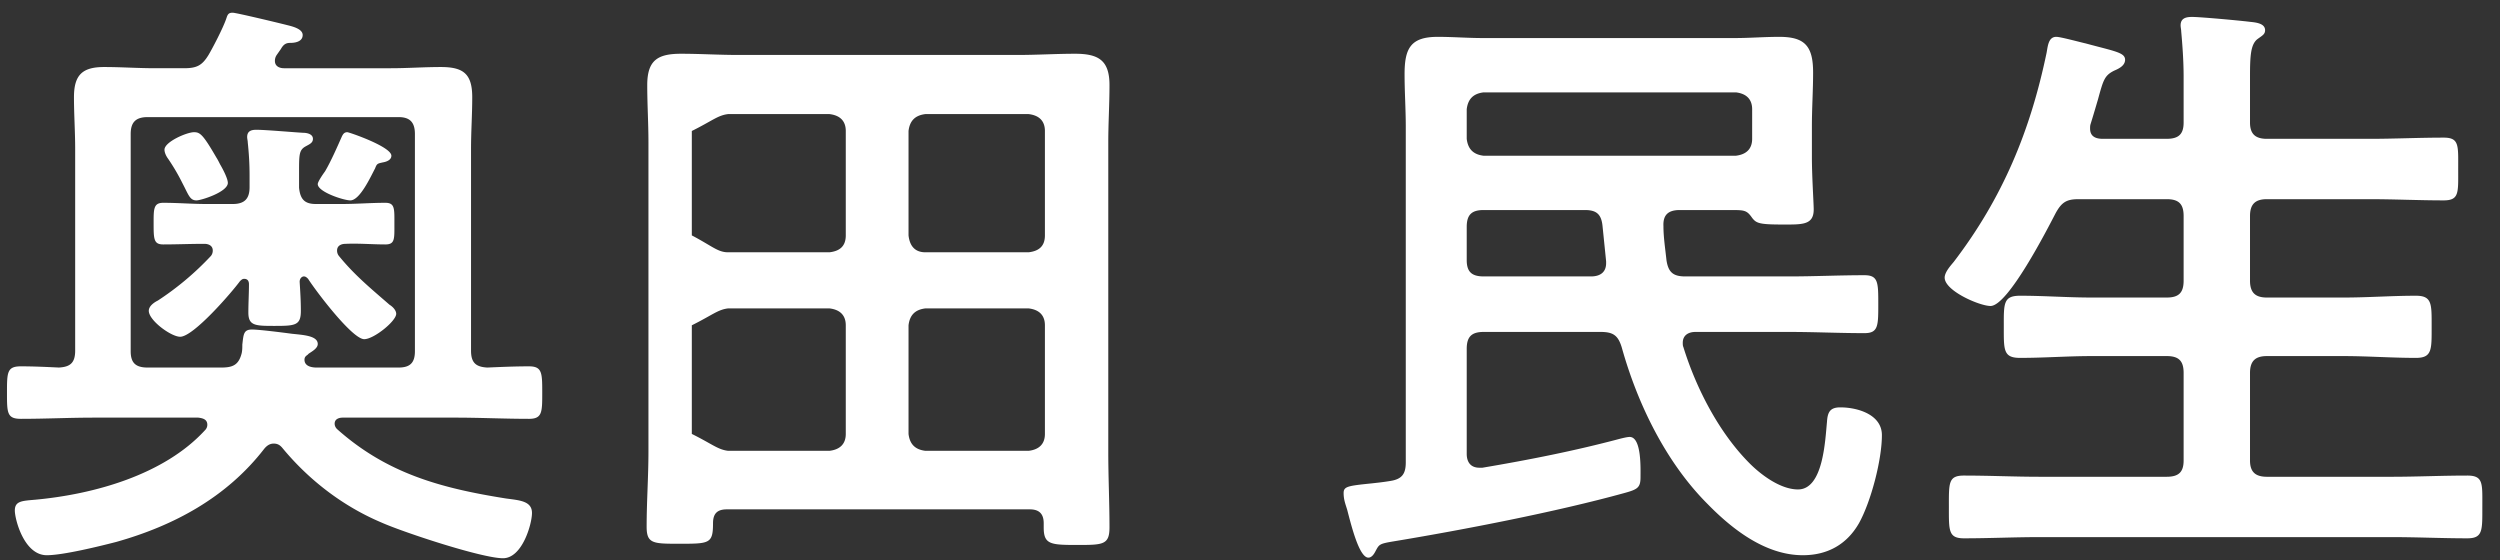
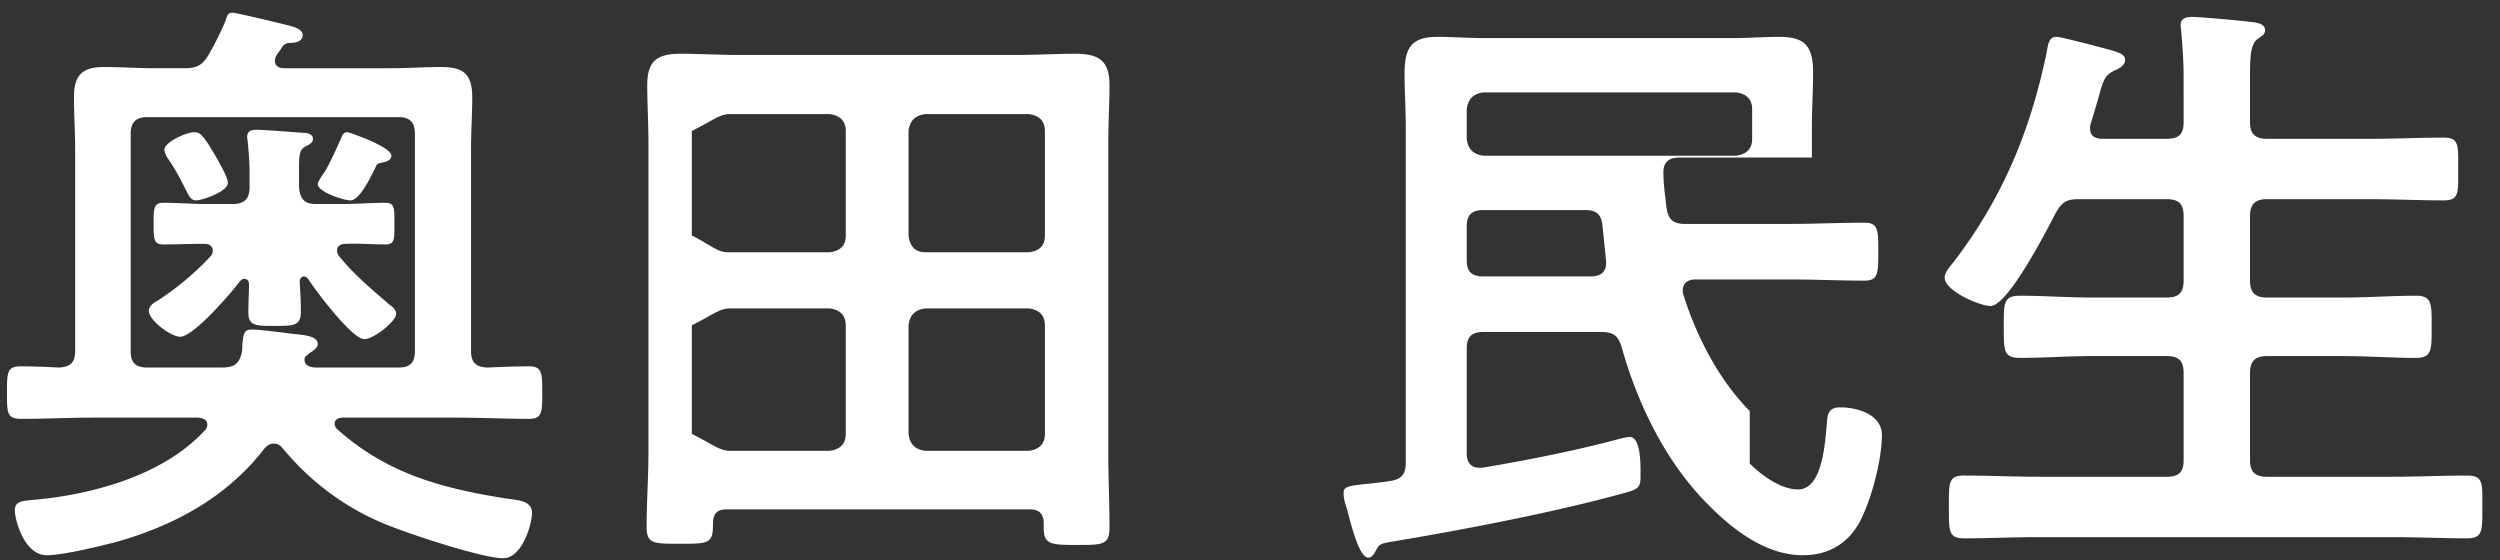
<svg xmlns="http://www.w3.org/2000/svg" width="116" height="26">
  <rect width="100%" height="100%" fill="#333333" stroke="none" />
-   <path fill-rule="evenodd" fill="#FFF" d="M115.18 23.522c0 1.092.028 1.456-.7 1.456-1.176 0-2.324-.056-3.5-.056H94.628c-1.148 0-2.324.056-3.5.056-.728 0-.7-.364-.7-1.456 0-1.12-.028-1.456.7-1.456 1.176 0 2.352.056 3.5.056h5.908c.56 0 .784-.224.784-.756v-4.06c0-.56-.224-.784-.784-.784h-3.472c-1.12 0-2.212.084-3.332.084-.784 0-.756-.364-.756-1.456 0-1.064-.028-1.428.756-1.428 1.12 0 2.212.084 3.332.084h3.472c.56 0 .784-.224.784-.784v-2.996c0-.56-.224-.784-.784-.784h-4.088c-.56 0-.784.14-1.064.644-.392.756-2.212 4.312-3.024 4.312-.504 0-2.128-.7-2.128-1.316 0-.252.28-.56.42-.728 2.268-2.968 3.556-6.076 4.312-9.716.056-.308.084-.728.448-.728.196 0 1.12.252 1.372.308 1.344.364 1.82.42 1.82.756 0 .28-.308.42-.504.504-.448.224-.504.42-.756 1.344-.084.28-.196.672-.336 1.12-.028.084-.028.14-.028.224 0 .364.252.476.588.476h2.968c.56 0 .784-.224.784-.756V3.558c0-.728-.056-1.484-.112-2.1 0-.084-.028-.196-.028-.28 0-.336.252-.392.532-.392.392 0 2.212.168 2.66.224.252.028.728.056.728.392 0 .196-.14.252-.364.42-.308.252-.336.784-.336 1.764v2.1c0 .532.252.756.784.756h4.76c1.148 0 2.296-.056 3.444-.056.728 0 .672.364.672 1.456s.056 1.456-.672 1.456c-1.148 0-2.296-.056-3.444-.056h-4.76c-.532 0-.784.224-.784.784v2.996c0 .56.252.784.784.784h3.556c1.12 0 2.24-.084 3.36-.084.756 0 .728.392.728 1.428 0 1.064.028 1.456-.728 1.456-1.12 0-2.24-.084-3.36-.084h-3.556c-.532 0-.784.224-.784.784v4.06c0 .532.252.756.784.756h5.796c1.148 0 2.324-.056 3.5-.056.756 0 .7.364.7 1.456zm-33.992-2.016c.532.532 1.428 1.204 2.24 1.204 1.176 0 1.26-2.296 1.344-3.136.028-.448.14-.672.616-.672.812 0 1.932.336 1.932 1.288 0 1.148-.504 3.08-1.064 4.088-.56.98-1.456 1.484-2.604 1.484-1.736 0-3.276-1.204-4.424-2.38-1.932-1.932-3.248-4.648-3.976-7.252-.168-.56-.392-.728-.98-.728H68.84c-.56 0-.784.224-.784.784v4.872c0 .364.168.644.588.644h.14c2.156-.364 4.284-.784 6.384-1.344.112-.028.336-.084.448-.084.56 0 .504 1.484.504 1.876 0 .476-.14.56-.756.728-3.136.868-7.476 1.708-10.696 2.24-.672.112-.672.14-.84.448-.056.112-.168.308-.336.308-.42 0-.784-1.456-.98-2.212-.084-.28-.168-.476-.168-.784 0-.308.196-.336 1.288-.448.252-.028.532-.056.868-.112.56-.084.728-.336.728-.868V5.882c0-.812-.056-1.624-.056-2.436 0-1.204.28-1.736 1.54-1.736.7 0 1.4.056 2.1.056h11.676c.7 0 1.372-.056 2.072-.056 1.176 0 1.568.42 1.568 1.652 0 .84-.056 1.652-.056 2.492V7.31c0 .868.084 2.128.084 2.408 0 .728-.532.7-1.428.7-1.092 0-1.232-.056-1.428-.308-.252-.364-.364-.364-1.008-.364H77.94c-.532 0-.784.224-.756.756 0 .504.084 1.036.14 1.568.084.56.308.756.868.756h4.844c1.148 0 2.296-.056 3.472-.056.644 0 .644.336.644 1.344s0 1.344-.644 1.344c-1.176 0-2.324-.056-3.472-.056h-4.368c-.308 0-.588.14-.588.504 0 .056 0 .14.028.196.588 1.904 1.652 3.976 3.08 5.404zM68.056 12.07c0 .532.224.756.784.756h4.984c.392 0 .7-.168.7-.616v-.084l-.168-1.652c-.056-.532-.28-.728-.812-.728H68.84c-.56 0-.784.224-.784.784v1.54zm12.488-4.844c.476-.056.756-.308.756-.784V5.07c0-.476-.28-.728-.756-.784H68.84c-.476.056-.728.308-.784.784v1.372c.056.476.308.728.784.784h11.704zM51.48 24.474c0 .812-.308.812-1.512.812-1.232 0-1.54-.028-1.54-.812v-.196c0-.448-.224-.644-.644-.644H33.728c-.448 0-.644.196-.644.644 0 .952-.168.952-1.568.952-1.204 0-1.512 0-1.512-.784 0-1.176.084-2.324.084-3.5V6.61c0-.896-.056-1.764-.056-2.66 0-1.148.476-1.456 1.568-1.456.868 0 1.764.056 2.66.056h12.964c.896 0 1.792-.056 2.66-.056 1.092 0 1.596.308 1.596 1.456 0 .896-.056 1.764-.056 2.66v14.364c0 1.176.056 2.324.056 3.5zM39.244 6.078c0-.476-.28-.728-.756-.784h-4.704c-.476.056-.728.308-1.684.784v4.844c.956.504 1.208.784 1.684.784h4.704c.476-.056.756-.28.756-.784V6.078zm0 9.016c0-.476-.28-.728-.756-.784h-4.704c-.476.056-.728.308-1.684.784v5.04c.956.476 1.208.728 1.684.784h4.704c.476-.056.756-.308.756-.784v-5.04zm9.24-9.016c0-.476-.28-.728-.756-.784H42.94c-.476.056-.728.308-.784.784v4.844c.056.504.308.784.784.784h4.788c.476-.056.756-.28.756-.784V6.078zm0 9.016c0-.476-.28-.728-.756-.784H42.94c-.476.056-.728.308-.784.784v5.04c.056.476.308.728.784.784h4.788c.476-.056.756-.308.756-.784v-5.04zm-23.94 4.34c-1.148 0-2.268-.056-3.416-.056h-5.236c-.028 0-.364 0-.364.28 0 .112.056.196.112.252 2.324 2.072 4.844 2.744 7.84 3.22.616.084 1.204.112 1.204.672 0 .504-.448 2.1-1.344 2.1-.98 0-4.62-1.204-5.628-1.652-1.792-.756-3.36-1.96-4.592-3.444-.112-.14-.224-.224-.42-.224-.196 0-.336.112-.448.252-1.736 2.24-4.172 3.556-6.86 4.312-.756.196-2.464.616-3.22.616-1.064 0-1.484-1.68-1.484-2.072 0-.448.336-.448.952-.504 2.716-.252 5.964-1.148 7.868-3.22a.355.355 0 00.112-.252c0-.252-.196-.308-.42-.336H4.356c-1.12 0-2.24.056-3.388.056-.644 0-.644-.28-.644-1.204 0-.952 0-1.232.644-1.232.588 0 1.176.028 1.764.056.532-.028.756-.224.756-.784V6.918c0-.812-.056-1.624-.056-2.408 0-1.036.392-1.4 1.4-1.4.784 0 1.568.056 2.38.056h1.316c.588 0 .84-.112 1.148-.616.168-.28.7-1.288.84-1.736.056-.168.112-.224.28-.224.168 0 2.38.532 2.688.616.196.056.56.168.56.42 0 .336-.42.364-.56.364-.168 0-.308.028-.448.28l-.196.28a.473.473 0 00-.084.28c0 .252.224.336.42.336h4.956c.784 0 1.54-.056 2.324-.056 1.036 0 1.456.308 1.456 1.4 0 .812-.056 1.596-.056 2.408v9.352c0 .56.224.756.756.784.644-.028 1.288-.056 1.932-.056.616 0 .616.308.616 1.232 0 .896 0 1.204-.616 1.204zM19.252 6.218c0-.532-.224-.784-.756-.784H6.848c-.56 0-.784.252-.784.784v10.08c0 .532.224.756.784.756h3.416c.532 0 .812-.112.952-.672.028-.14.028-.252.028-.392.056-.476.056-.7.448-.7.336 0 1.428.14 1.848.196.504.056 1.204.084 1.204.476 0 .196-.252.336-.42.448l-.056.056c-.084.056-.14.112-.14.224 0 .308.336.364.56.364h3.808c.532 0 .756-.224.756-.756V6.218zm-1.176 7.924c.14.084.308.252.308.42 0 .336-1.036 1.176-1.484 1.176-.56 0-2.268-2.268-2.604-2.8-.056-.056-.112-.112-.196-.112s-.196.084-.196.252c.028.448.056.896.056 1.344 0 .672-.252.7-1.204.7-.896 0-1.232 0-1.232-.616 0-.448.028-.896.028-1.316 0-.14-.056-.252-.224-.252-.084 0-.14.056-.196.112-.392.532-2.156 2.576-2.772 2.576-.42 0-1.456-.756-1.456-1.204 0-.224.252-.392.42-.476a13.432 13.432 0 002.464-2.072.39.39 0 00.084-.252c0-.224-.196-.308-.392-.308-.644 0-1.26.028-1.904.028-.448 0-.448-.252-.448-1.008 0-.644 0-.924.448-.924.672 0 1.344.056 2.016.056h1.204c.56 0 .784-.252.784-.784V8.15c0-.532-.028-1.008-.084-1.54 0-.084-.028-.168-.028-.252 0-.28.196-.336.42-.336.448 0 1.68.112 2.184.14.168 0 .448.056.448.28 0 .196-.168.252-.364.364-.28.168-.28.392-.28 1.176v.728c.056.56.28.756.784.756h1.176c.7 0 1.372-.056 2.044-.056.448 0 .42.28.42.98s.028.952-.42.952c-.616 0-1.232-.056-1.848-.028-.196 0-.392.084-.392.308a.39.39 0 00.084.252c.728.896 1.484 1.512 2.352 2.268zm-.672-6.328c-.196.364-.7 1.484-1.148 1.484-.308 0-1.512-.392-1.512-.756 0-.112.252-.476.336-.588.28-.476.56-1.12.784-1.624.056-.112.112-.196.252-.196.084 0 2.044.672 2.044 1.092 0 .196-.224.28-.392.308-.252.056-.28.056-.364.28zM9.116 9.298c-.308 0-.364-.252-.644-.784A9.453 9.453 0 007.8 7.366c-.084-.112-.168-.28-.168-.42 0-.364 1.036-.812 1.372-.812.28 0 .42.112 1.036 1.176.056.084.112.196.168.308.196.336.364.7.364.868 0 .42-1.232.812-1.456.812z" />
+   <path fill-rule="evenodd" fill="#FFF" d="M115.18 23.522c0 1.092.028 1.456-.7 1.456-1.176 0-2.324-.056-3.5-.056H94.628c-1.148 0-2.324.056-3.5.056-.728 0-.7-.364-.7-1.456 0-1.12-.028-1.456.7-1.456 1.176 0 2.352.056 3.5.056h5.908c.56 0 .784-.224.784-.756v-4.06c0-.56-.224-.784-.784-.784h-3.472c-1.12 0-2.212.084-3.332.084-.784 0-.756-.364-.756-1.456 0-1.064-.028-1.428.756-1.428 1.12 0 2.212.084 3.332.084h3.472c.56 0 .784-.224.784-.784v-2.996c0-.56-.224-.784-.784-.784h-4.088c-.56 0-.784.14-1.064.644-.392.756-2.212 4.312-3.024 4.312-.504 0-2.128-.7-2.128-1.316 0-.252.28-.56.42-.728 2.268-2.968 3.556-6.076 4.312-9.716.056-.308.084-.728.448-.728.196 0 1.12.252 1.372.308 1.344.364 1.82.42 1.82.756 0 .28-.308.42-.504.504-.448.224-.504.42-.756 1.344-.084.28-.196.672-.336 1.12-.028.084-.028.14-.028.224 0 .364.252.476.588.476h2.968c.56 0 .784-.224.784-.756V3.558c0-.728-.056-1.484-.112-2.1 0-.084-.028-.196-.028-.28 0-.336.252-.392.532-.392.392 0 2.212.168 2.66.224.252.028.728.056.728.392 0 .196-.14.252-.364.42-.308.252-.336.784-.336 1.764v2.1c0 .532.252.756.784.756h4.76c1.148 0 2.296-.056 3.444-.056.728 0 .672.364.672 1.456s.056 1.456-.672 1.456c-1.148 0-2.296-.056-3.444-.056h-4.76c-.532 0-.784.224-.784.784v2.996c0 .56.252.784.784.784h3.556c1.12 0 2.24-.084 3.36-.084.756 0 .728.392.728 1.428 0 1.064.028 1.456-.728 1.456-1.12 0-2.24-.084-3.36-.084h-3.556c-.532 0-.784.224-.784.784v4.06c0 .532.252.756.784.756h5.796c1.148 0 2.324-.056 3.5-.056.756 0 .7.364.7 1.456zm-33.992-2.016c.532.532 1.428 1.204 2.24 1.204 1.176 0 1.26-2.296 1.344-3.136.028-.448.14-.672.616-.672.812 0 1.932.336 1.932 1.288 0 1.148-.504 3.08-1.064 4.088-.56.98-1.456 1.484-2.604 1.484-1.736 0-3.276-1.204-4.424-2.38-1.932-1.932-3.248-4.648-3.976-7.252-.168-.56-.392-.728-.98-.728H68.84c-.56 0-.784.224-.784.784v4.872c0 .364.168.644.588.644h.14c2.156-.364 4.284-.784 6.384-1.344.112-.028.336-.084.448-.084.56 0 .504 1.484.504 1.876 0 .476-.14.56-.756.728-3.136.868-7.476 1.708-10.696 2.24-.672.112-.672.14-.84.448-.056.112-.168.308-.336.308-.42 0-.784-1.456-.98-2.212-.084-.28-.168-.476-.168-.784 0-.308.196-.336 1.288-.448.252-.028.532-.056.868-.112.56-.084.728-.336.728-.868V5.882c0-.812-.056-1.624-.056-2.436 0-1.204.28-1.736 1.54-1.736.7 0 1.4.056 2.1.056h11.676c.7 0 1.372-.056 2.072-.056 1.176 0 1.568.42 1.568 1.652 0 .84-.056 1.652-.056 2.492V7.31H77.94c-.532 0-.784.224-.756.756 0 .504.084 1.036.14 1.568.084.56.308.756.868.756h4.844c1.148 0 2.296-.056 3.472-.056.644 0 .644.336.644 1.344s0 1.344-.644 1.344c-1.176 0-2.324-.056-3.472-.056h-4.368c-.308 0-.588.14-.588.504 0 .056 0 .14.028.196.588 1.904 1.652 3.976 3.08 5.404zM68.056 12.07c0 .532.224.756.784.756h4.984c.392 0 .7-.168.7-.616v-.084l-.168-1.652c-.056-.532-.28-.728-.812-.728H68.84c-.56 0-.784.224-.784.784v1.54zm12.488-4.844c.476-.056.756-.308.756-.784V5.07c0-.476-.28-.728-.756-.784H68.84c-.476.056-.728.308-.784.784v1.372c.056.476.308.728.784.784h11.704zM51.48 24.474c0 .812-.308.812-1.512.812-1.232 0-1.54-.028-1.54-.812v-.196c0-.448-.224-.644-.644-.644H33.728c-.448 0-.644.196-.644.644 0 .952-.168.952-1.568.952-1.204 0-1.512 0-1.512-.784 0-1.176.084-2.324.084-3.5V6.61c0-.896-.056-1.764-.056-2.66 0-1.148.476-1.456 1.568-1.456.868 0 1.764.056 2.66.056h12.964c.896 0 1.792-.056 2.66-.056 1.092 0 1.596.308 1.596 1.456 0 .896-.056 1.764-.056 2.66v14.364c0 1.176.056 2.324.056 3.5zM39.244 6.078c0-.476-.28-.728-.756-.784h-4.704c-.476.056-.728.308-1.684.784v4.844c.956.504 1.208.784 1.684.784h4.704c.476-.056.756-.28.756-.784V6.078zm0 9.016c0-.476-.28-.728-.756-.784h-4.704c-.476.056-.728.308-1.684.784v5.04c.956.476 1.208.728 1.684.784h4.704c.476-.056.756-.308.756-.784v-5.04zm9.24-9.016c0-.476-.28-.728-.756-.784H42.94c-.476.056-.728.308-.784.784v4.844c.056.504.308.784.784.784h4.788c.476-.056.756-.28.756-.784V6.078zm0 9.016c0-.476-.28-.728-.756-.784H42.94c-.476.056-.728.308-.784.784v5.04c.056.476.308.728.784.784h4.788c.476-.056.756-.308.756-.784v-5.04zm-23.94 4.34c-1.148 0-2.268-.056-3.416-.056h-5.236c-.028 0-.364 0-.364.28 0 .112.056.196.112.252 2.324 2.072 4.844 2.744 7.84 3.22.616.084 1.204.112 1.204.672 0 .504-.448 2.1-1.344 2.1-.98 0-4.62-1.204-5.628-1.652-1.792-.756-3.36-1.96-4.592-3.444-.112-.14-.224-.224-.42-.224-.196 0-.336.112-.448.252-1.736 2.24-4.172 3.556-6.86 4.312-.756.196-2.464.616-3.22.616-1.064 0-1.484-1.68-1.484-2.072 0-.448.336-.448.952-.504 2.716-.252 5.964-1.148 7.868-3.22a.355.355 0 00.112-.252c0-.252-.196-.308-.42-.336H4.356c-1.12 0-2.24.056-3.388.056-.644 0-.644-.28-.644-1.204 0-.952 0-1.232.644-1.232.588 0 1.176.028 1.764.056.532-.028.756-.224.756-.784V6.918c0-.812-.056-1.624-.056-2.408 0-1.036.392-1.4 1.4-1.4.784 0 1.568.056 2.38.056h1.316c.588 0 .84-.112 1.148-.616.168-.28.7-1.288.84-1.736.056-.168.112-.224.28-.224.168 0 2.38.532 2.688.616.196.056.56.168.56.42 0 .336-.42.364-.56.364-.168 0-.308.028-.448.28l-.196.28a.473.473 0 00-.084.28c0 .252.224.336.42.336h4.956c.784 0 1.54-.056 2.324-.056 1.036 0 1.456.308 1.456 1.4 0 .812-.056 1.596-.056 2.408v9.352c0 .56.224.756.756.784.644-.028 1.288-.056 1.932-.056.616 0 .616.308.616 1.232 0 .896 0 1.204-.616 1.204zM19.252 6.218c0-.532-.224-.784-.756-.784H6.848c-.56 0-.784.252-.784.784v10.08c0 .532.224.756.784.756h3.416c.532 0 .812-.112.952-.672.028-.14.028-.252.028-.392.056-.476.056-.7.448-.7.336 0 1.428.14 1.848.196.504.056 1.204.084 1.204.476 0 .196-.252.336-.42.448l-.056.056c-.084.056-.14.112-.14.224 0 .308.336.364.56.364h3.808c.532 0 .756-.224.756-.756V6.218zm-1.176 7.924c.14.084.308.252.308.42 0 .336-1.036 1.176-1.484 1.176-.56 0-2.268-2.268-2.604-2.8-.056-.056-.112-.112-.196-.112s-.196.084-.196.252c.028.448.056.896.056 1.344 0 .672-.252.7-1.204.7-.896 0-1.232 0-1.232-.616 0-.448.028-.896.028-1.316 0-.14-.056-.252-.224-.252-.084 0-.14.056-.196.112-.392.532-2.156 2.576-2.772 2.576-.42 0-1.456-.756-1.456-1.204 0-.224.252-.392.42-.476a13.432 13.432 0 002.464-2.072.39.39 0 00.084-.252c0-.224-.196-.308-.392-.308-.644 0-1.26.028-1.904.028-.448 0-.448-.252-.448-1.008 0-.644 0-.924.448-.924.672 0 1.344.056 2.016.056h1.204c.56 0 .784-.252.784-.784V8.15c0-.532-.028-1.008-.084-1.54 0-.084-.028-.168-.028-.252 0-.28.196-.336.42-.336.448 0 1.68.112 2.184.14.168 0 .448.056.448.28 0 .196-.168.252-.364.364-.28.168-.28.392-.28 1.176v.728c.056.56.28.756.784.756h1.176c.7 0 1.372-.056 2.044-.056.448 0 .42.28.42.98s.028.952-.42.952c-.616 0-1.232-.056-1.848-.028-.196 0-.392.084-.392.308a.39.39 0 00.084.252c.728.896 1.484 1.512 2.352 2.268zm-.672-6.328c-.196.364-.7 1.484-1.148 1.484-.308 0-1.512-.392-1.512-.756 0-.112.252-.476.336-.588.28-.476.56-1.12.784-1.624.056-.112.112-.196.252-.196.084 0 2.044.672 2.044 1.092 0 .196-.224.28-.392.308-.252.056-.28.056-.364.28zM9.116 9.298c-.308 0-.364-.252-.644-.784A9.453 9.453 0 007.8 7.366c-.084-.112-.168-.28-.168-.42 0-.364 1.036-.812 1.372-.812.28 0 .42.112 1.036 1.176.056.084.112.196.168.308.196.336.364.7.364.868 0 .42-1.232.812-1.456.812z" />
</svg>